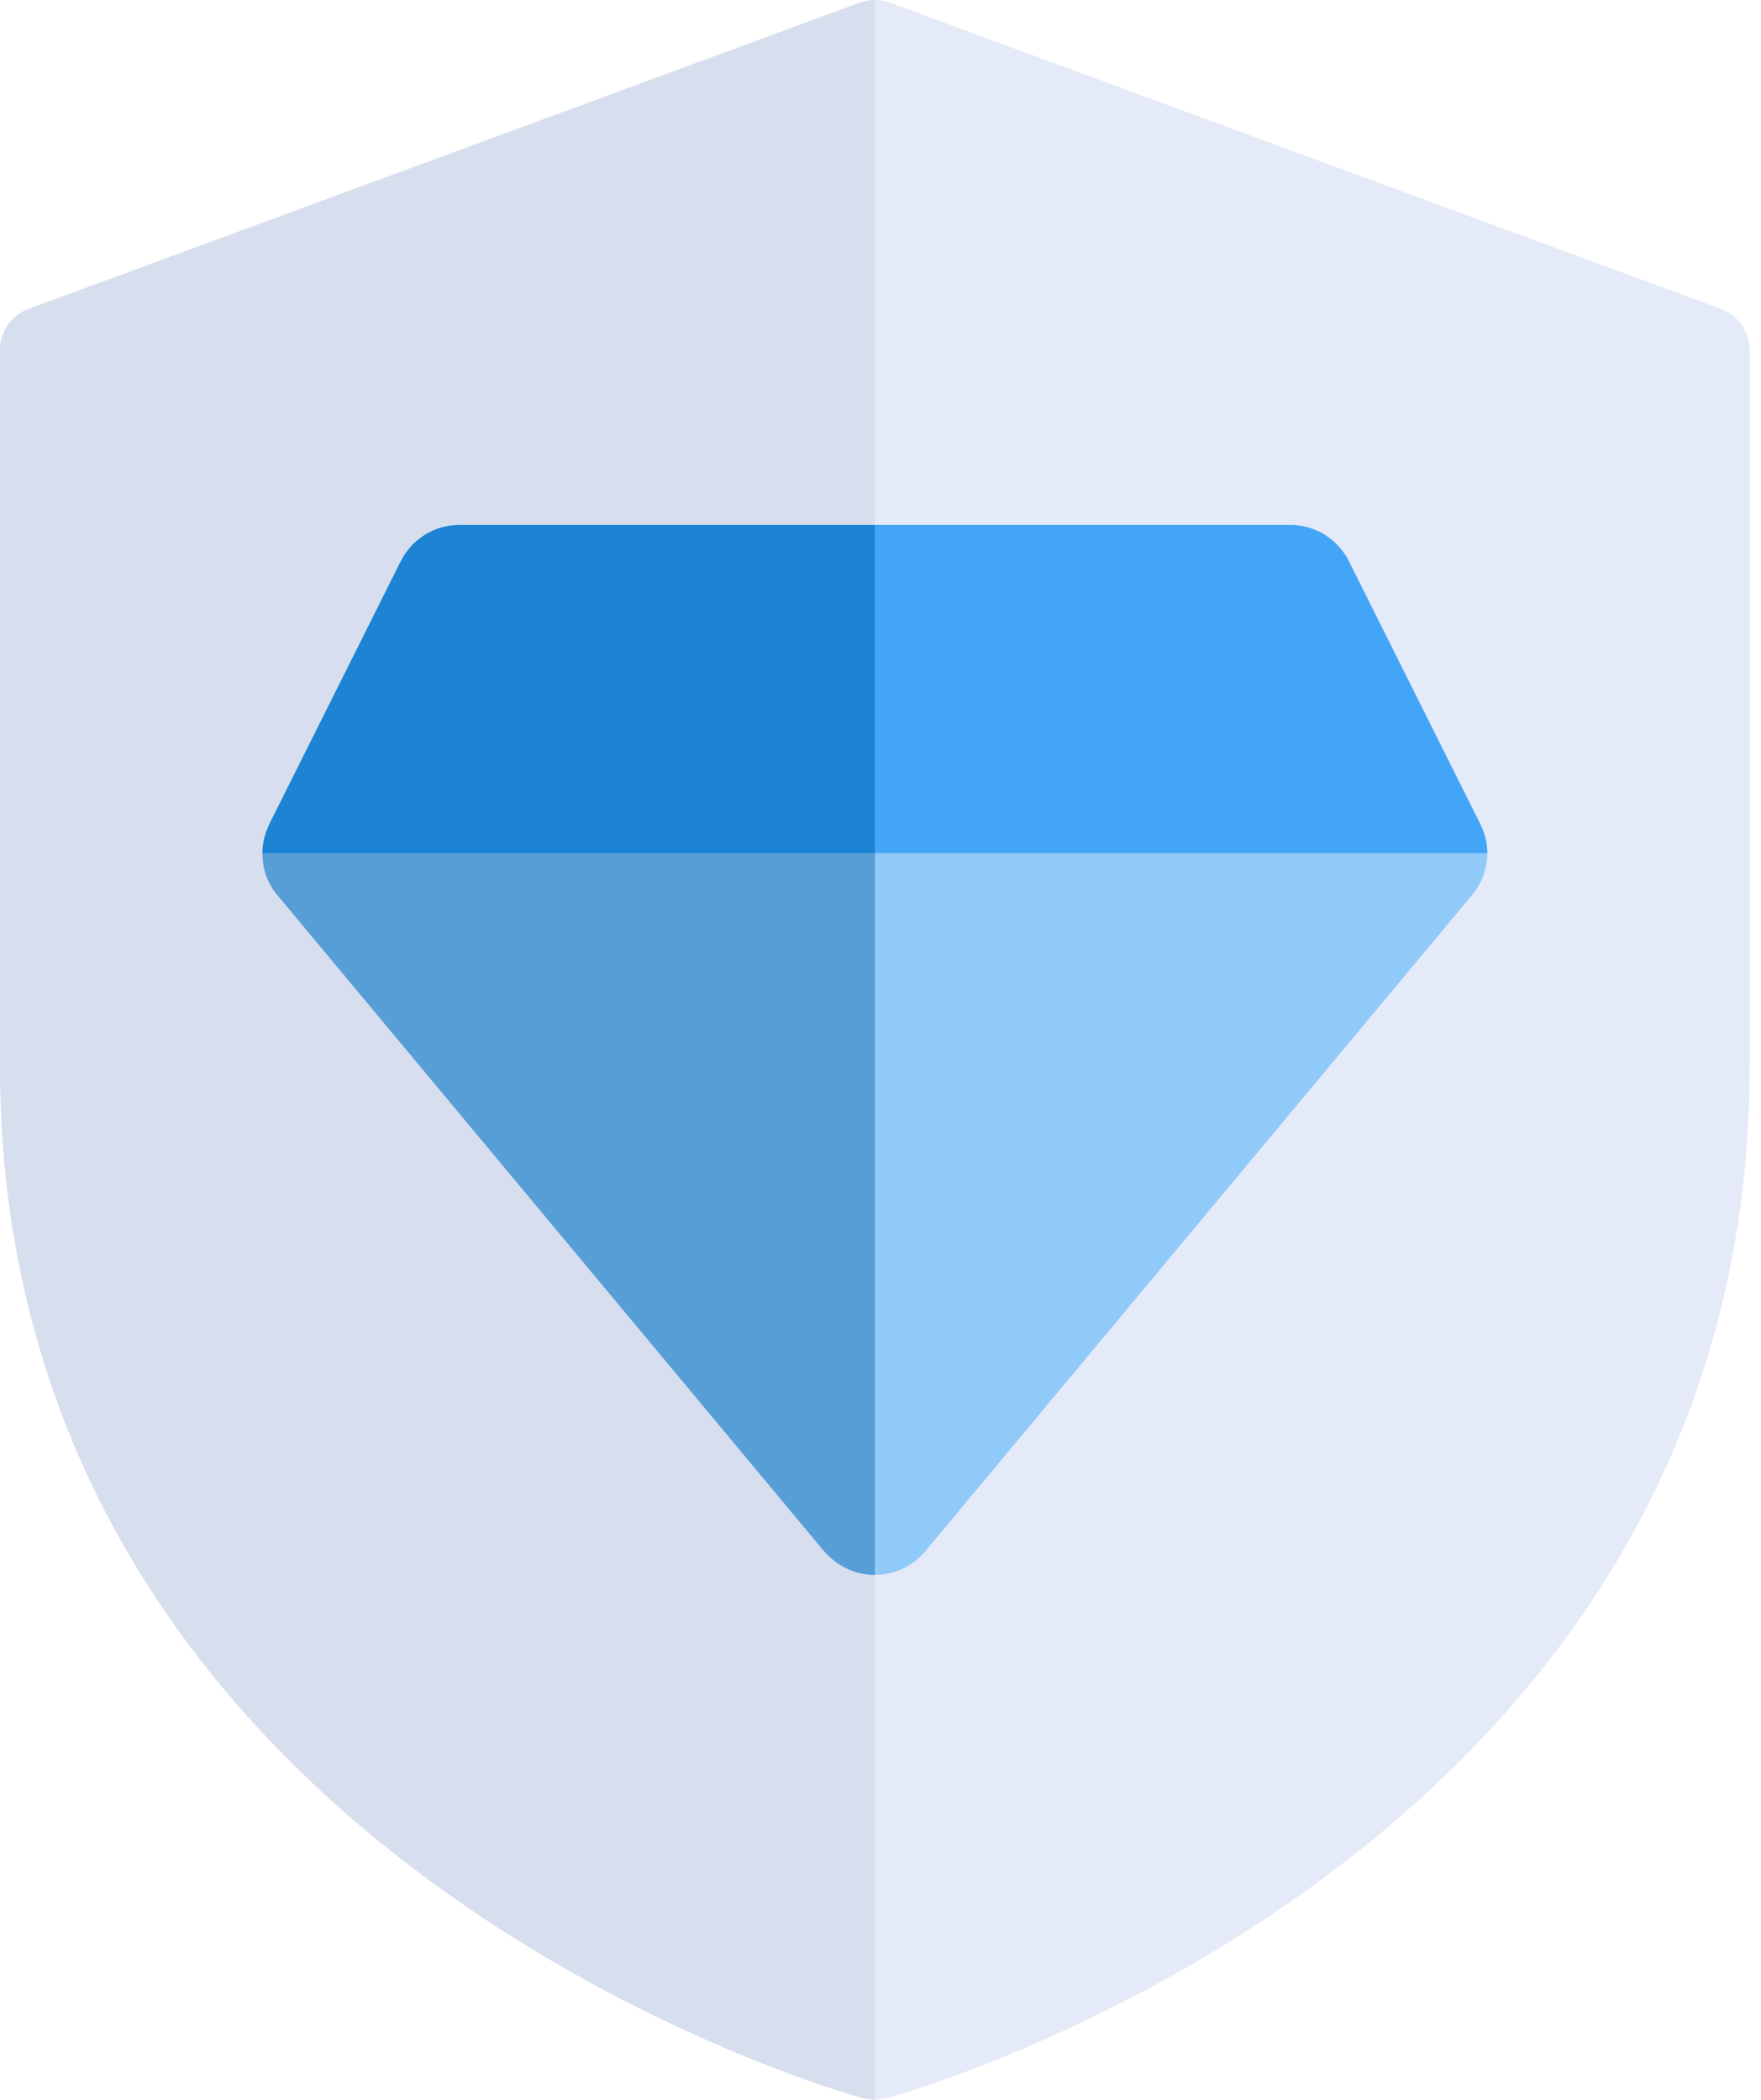
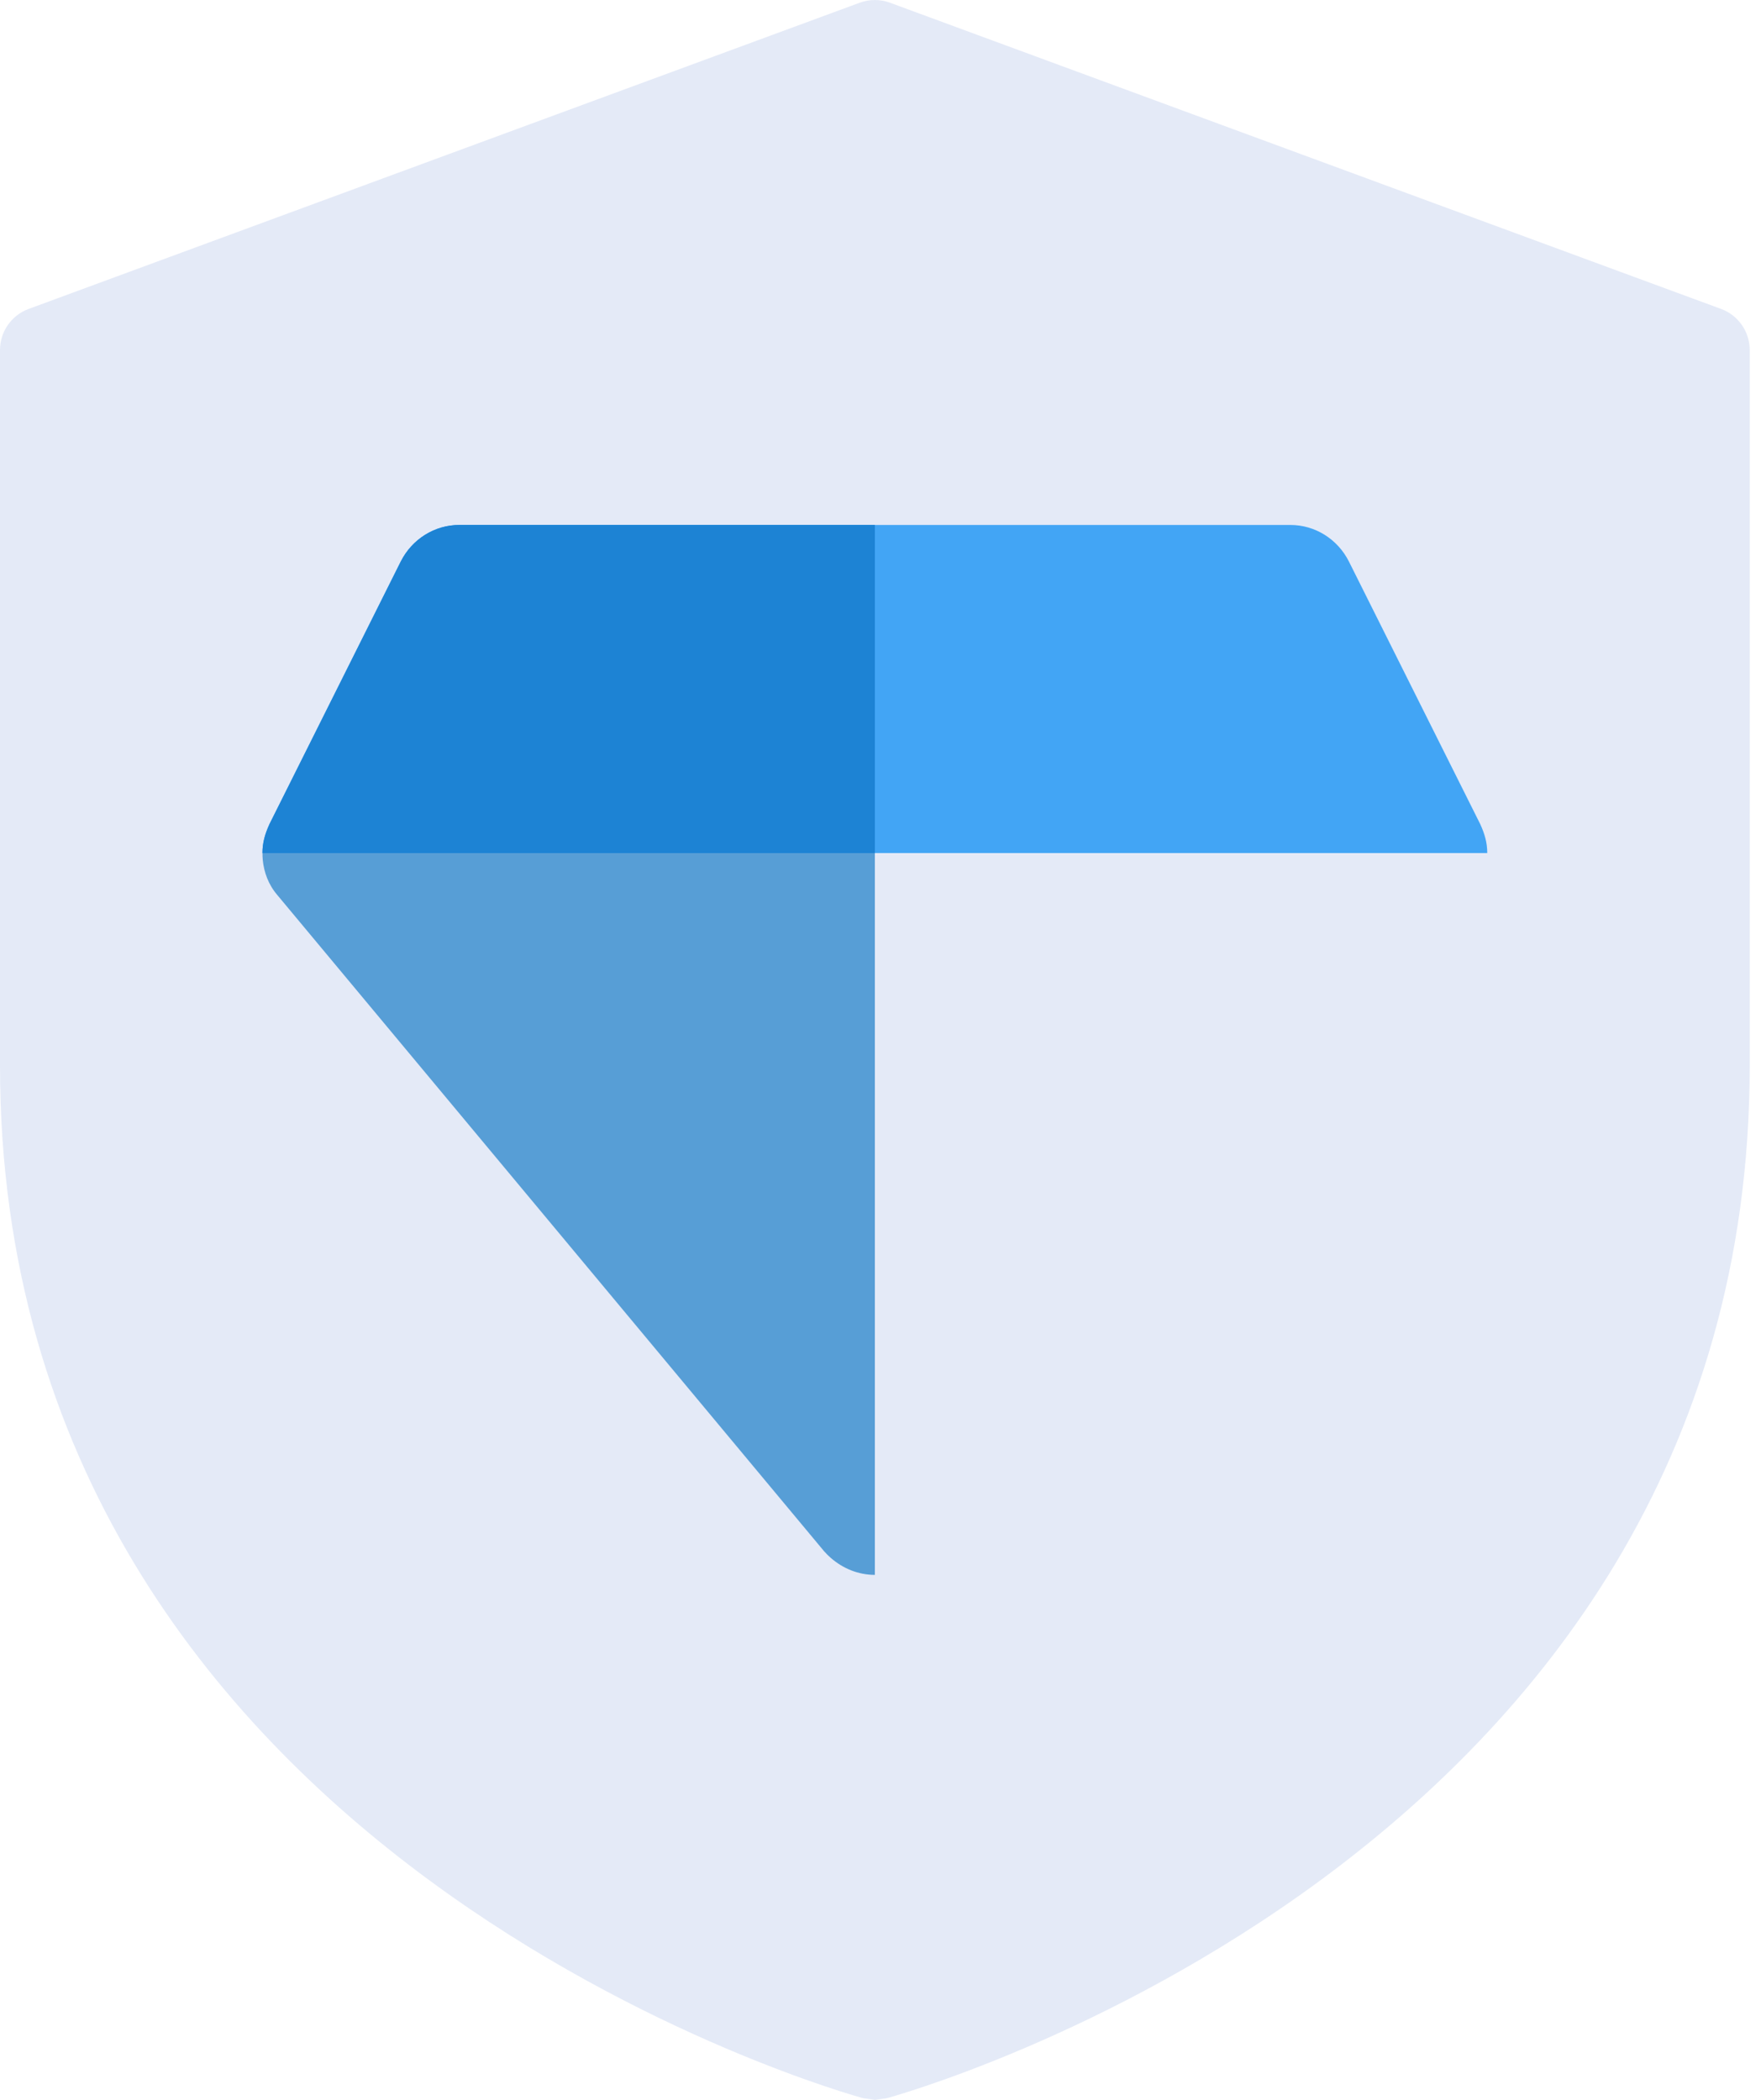
<svg xmlns="http://www.w3.org/2000/svg" width="78" height="93" viewBox="0 0 78 93" fill="none">
  <path d="M38.75 93L38.258 92.934C37.87 92.837 0 82.46 0 47.194V15.5C0 14.69 0.508 13.962 1.267 13.683L38.08 0.12C38.51 -0.039 38.986 -0.039 39.42 0.12L76.233 13.683C76.992 13.962 77.5 14.69 77.5 15.5V47.194C77.5 82.464 39.63 92.837 39.242 92.938L38.75 93Z" fill="#E4EAF7" />
-   <path d="M38.75 69.75C37.886 69.75 37.068 69.366 36.518 68.704L12.299 39.641C11.559 38.754 11.416 37.51 11.931 36.483L17.744 24.858C18.236 23.87 19.243 23.25 20.344 23.25H57.156C58.257 23.25 59.264 23.87 59.756 24.858L65.569 36.483C66.088 37.514 65.945 38.754 65.201 39.641L40.982 68.704C40.432 69.366 39.614 69.75 38.75 69.75Z" fill="#90CAF9" />
  <path d="M65.565 36.502L59.752 24.878C59.249 23.87 58.241 23.25 57.156 23.25H38.75V37.781H65.875C65.875 37.316 65.759 36.929 65.565 36.502Z" fill="#42A5F5" />
-   <path d="M11.625 37.781C11.625 38.44 11.819 39.099 12.284 39.641L36.502 68.704C37.084 69.362 37.898 69.75 38.75 69.75V37.781H11.625Z" fill="#64B5F6" />
  <path d="M20.344 23.25C19.259 23.25 18.251 23.87 17.747 24.878L11.935 36.502C11.741 36.929 11.625 37.316 11.625 37.781H38.75V23.25H20.344Z" fill="#2196F3" />
-   <path d="M38.75 0C38.521 0 38.297 0.039 38.08 0.12L1.267 13.683C0.508 13.962 0 14.69 0 15.5V47.194C0 82.464 37.87 92.837 38.258 92.938L38.75 93V69.75C38.018 69.75 37.32 69.475 36.789 68.99C36.688 68.901 36.592 68.805 36.502 68.704L12.284 39.641C11.889 39.18 11.691 38.634 11.64 38.076C11.586 37.537 11.679 36.983 11.935 36.483L17.747 24.858C18.236 23.87 19.243 23.25 20.344 23.25H38.75V0Z" fill="#D7DEED" />
-   <path d="M38.75 37.781V69.75C38.029 69.75 37.34 69.471 36.789 68.99C37.32 69.475 38.022 69.75 38.75 69.75V37.781ZM20.344 23.25C19.243 23.25 18.236 23.87 17.744 24.858L11.931 36.483C11.679 36.987 11.582 37.537 11.637 38.076C11.629 37.979 11.625 37.882 11.625 37.781H38.75H11.625C11.625 37.316 11.741 36.929 11.935 36.502L17.747 24.878C18.251 23.87 19.259 23.25 20.344 23.25Z" fill="#7DB0D9" />
-   <path d="M38.75 37.781H11.625C11.625 37.878 11.629 37.979 11.637 38.076C11.691 38.634 11.889 39.18 12.284 39.641L36.502 68.704C36.592 68.805 36.688 68.901 36.789 68.99C37.34 69.475 38.029 69.75 38.75 69.75V37.781Z" fill="#579ED6" />
+   <path d="M38.75 37.781H11.625C11.625 37.878 11.629 37.979 11.637 38.076C11.691 38.634 11.889 39.18 12.284 39.641L36.502 68.704C36.592 68.805 36.688 68.901 36.789 68.99C37.34 69.475 38.029 69.75 38.75 69.75V37.781" fill="#579ED6" />
  <path d="M38.75 23.25H20.344C19.259 23.25 18.251 23.87 17.747 24.878L11.935 36.502C11.741 36.929 11.625 37.316 11.625 37.781H38.75V23.25Z" fill="#1D83D4" />
</svg>